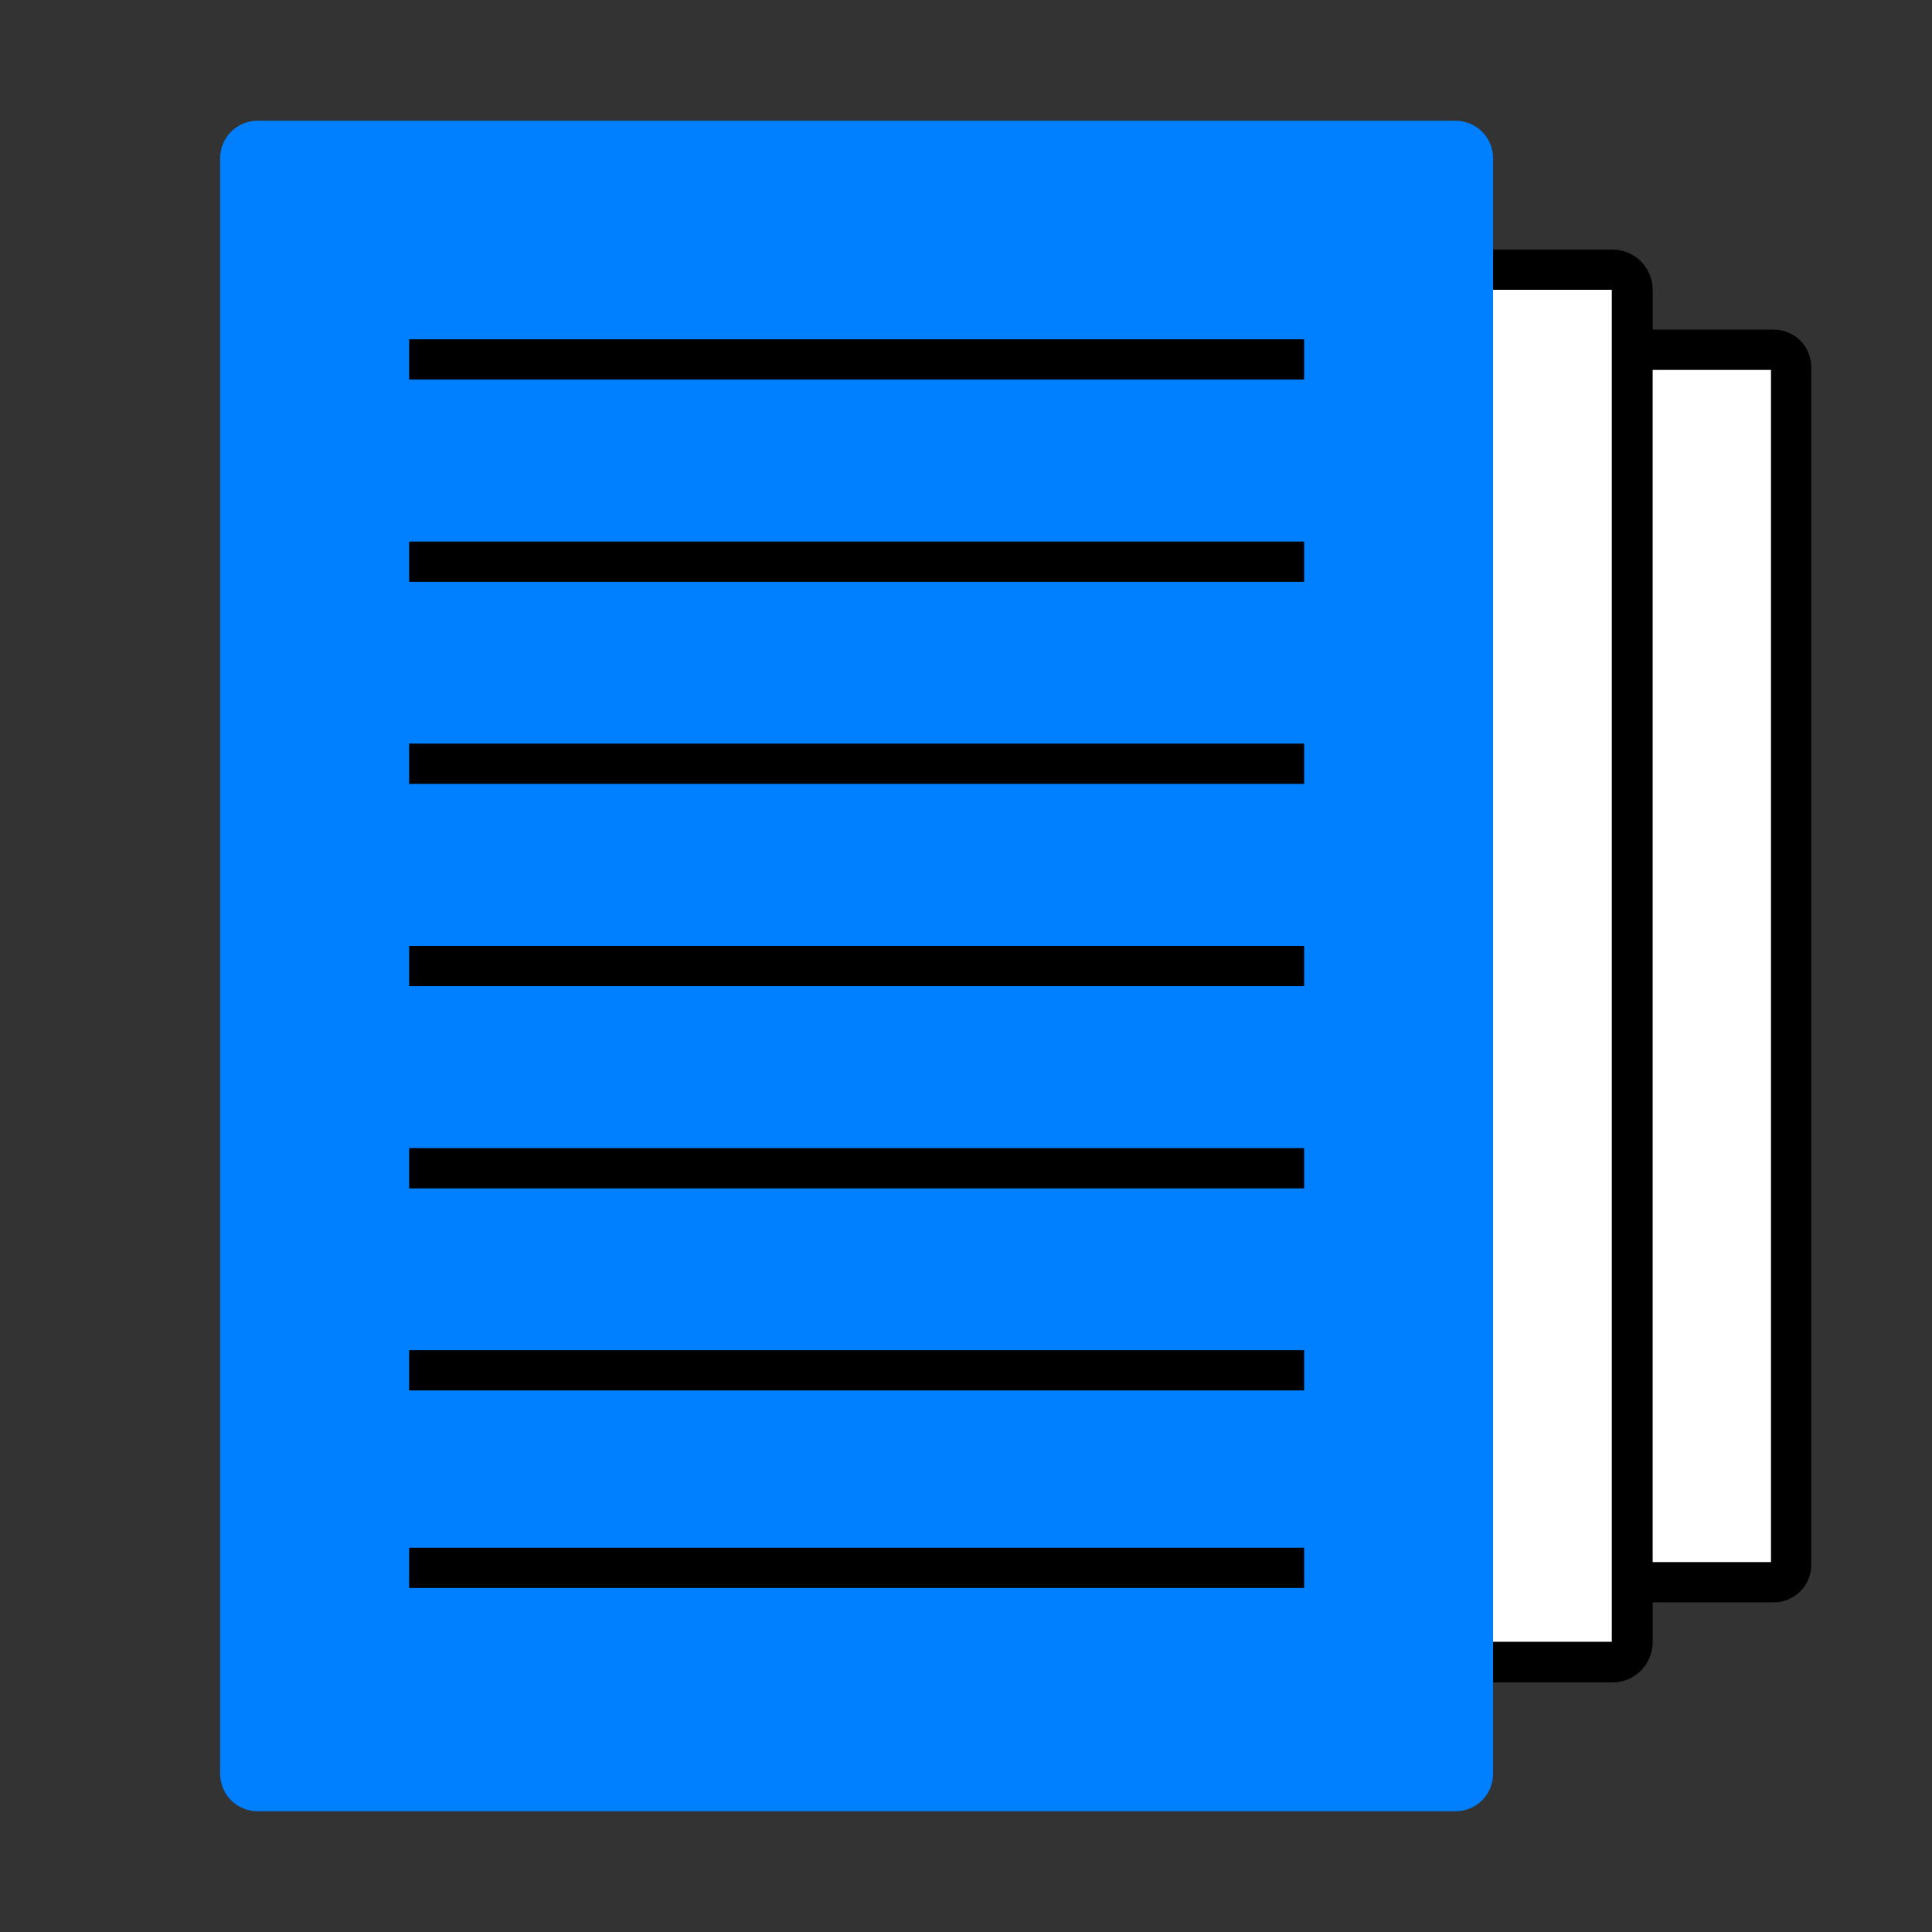
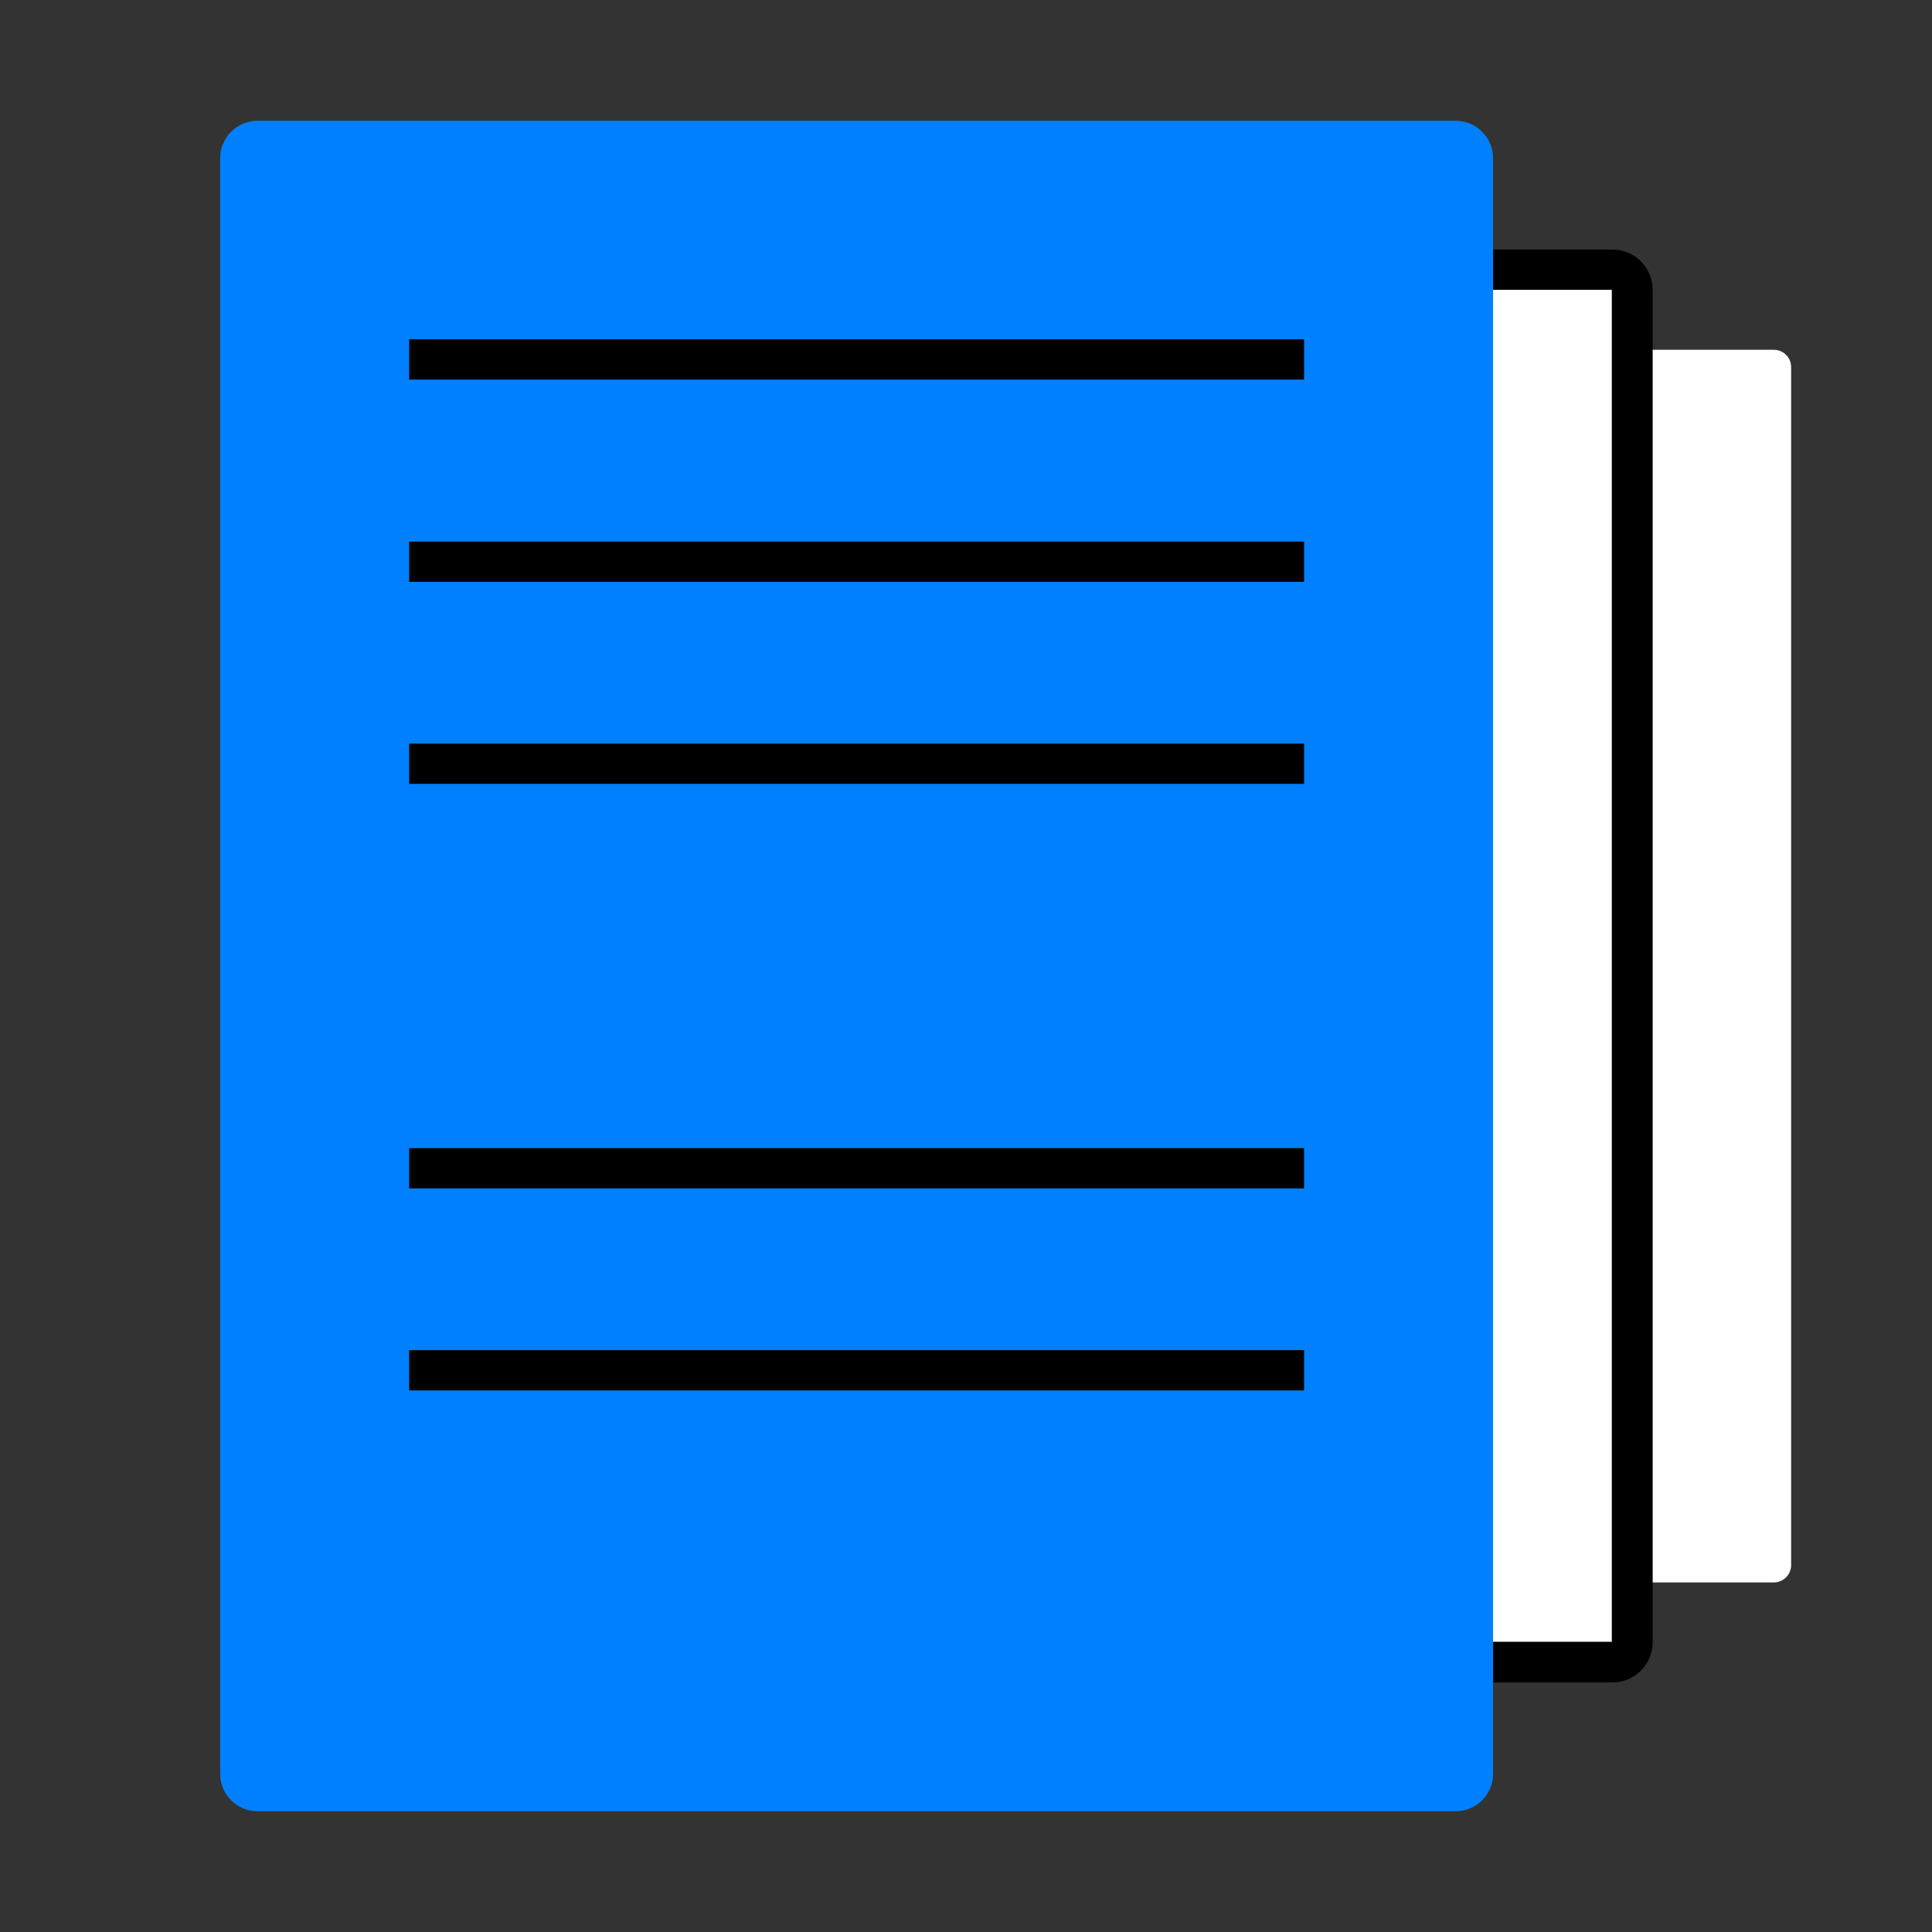
<svg xmlns="http://www.w3.org/2000/svg" width="48" height="48" viewBox="0 0 48 48" fill="none">
  <rect x="0" y="0" width="48" height="48" fill="#333333" stroke="none" />
  <path d="M44.07 8.69H18.26C18.023 8.69 17.83 8.883 17.83 9.12V38.885C17.83 39.123 18.023 39.315 18.26 39.315H44.07C44.308 39.315 44.5 39.123 44.5 38.885V9.12C44.5 8.883 44.308 8.69 44.07 8.69Z" fill="white" />
-   <path d="M44 9.19V38.81H18.33V9.19H44ZM44.07 8.19H18.26C18.013 8.19 17.777 8.288 17.602 8.462C17.428 8.637 17.33 8.873 17.33 9.12V38.88C17.33 39.127 17.428 39.363 17.602 39.538C17.777 39.712 18.013 39.81 18.26 39.81H44.07C44.317 39.81 44.553 39.712 44.728 39.538C44.902 39.363 45 39.127 45 38.88V9.12C45 8.873 44.902 8.637 44.728 8.462C44.553 8.288 44.317 8.19 44.07 8.19Z" fill="black" />
  <path d="M40.055 6.71H14.365C14.094 6.71 13.875 6.929 13.875 7.2V40.795C13.875 41.066 14.094 41.285 14.365 41.285H40.055C40.326 41.285 40.545 41.066 40.545 40.795V7.2C40.545 6.929 40.326 6.71 40.055 6.71Z" fill="white" />
  <path d="M40.045 7.21V40.79H14.36V7.2H40.045M40.045 6.2H14.365C14.1 6.2 13.845 6.305 13.658 6.493C13.47 6.68 13.365 6.935 13.365 7.2V40.8C13.365 41.065 13.47 41.32 13.658 41.507C13.845 41.695 14.1 41.8 14.365 41.8H40.06C40.325 41.8 40.58 41.695 40.767 41.507C40.955 41.32 41.06 41.065 41.06 40.8V7.2C41.06 6.935 40.955 6.68 40.767 6.493C40.58 6.305 40.325 6.2 40.06 6.2H40.045Z" fill="black" />
  <path d="M36.165 3H6.4C5.886 3 5.47 3.416 5.47 3.93V44.07C5.47 44.584 5.886 45 6.4 45H36.165C36.679 45 37.095 44.584 37.095 44.07V3.93C37.095 3.416 36.679 3 36.165 3Z" fill="#0080FF" />
  <path fill-rule="evenodd" clip-rule="evenodd" d="M10.165 33.545H32.4V34.545H10.165V33.545Z" fill="black" />
  <path fill-rule="evenodd" clip-rule="evenodd" d="M10.165 28.525H32.4V29.525H10.165V28.525Z" fill="black" />
-   <path fill-rule="evenodd" clip-rule="evenodd" d="M10.165 38.453H32.4V39.453H10.165V38.453Z" fill="black" />
-   <path fill-rule="evenodd" clip-rule="evenodd" d="M10.165 23.5H32.4V24.5H10.165V23.5Z" fill="black" />
  <path fill-rule="evenodd" clip-rule="evenodd" d="M10.165 18.475H32.4V19.475H10.165V18.475Z" fill="black" />
  <path fill-rule="evenodd" clip-rule="evenodd" d="M10.165 13.455H32.4V14.455H10.165V13.455Z" fill="black" />
  <path fill-rule="evenodd" clip-rule="evenodd" d="M10.165 8.43H32.4V9.43H10.165V8.43Z" fill="black" />
</svg>